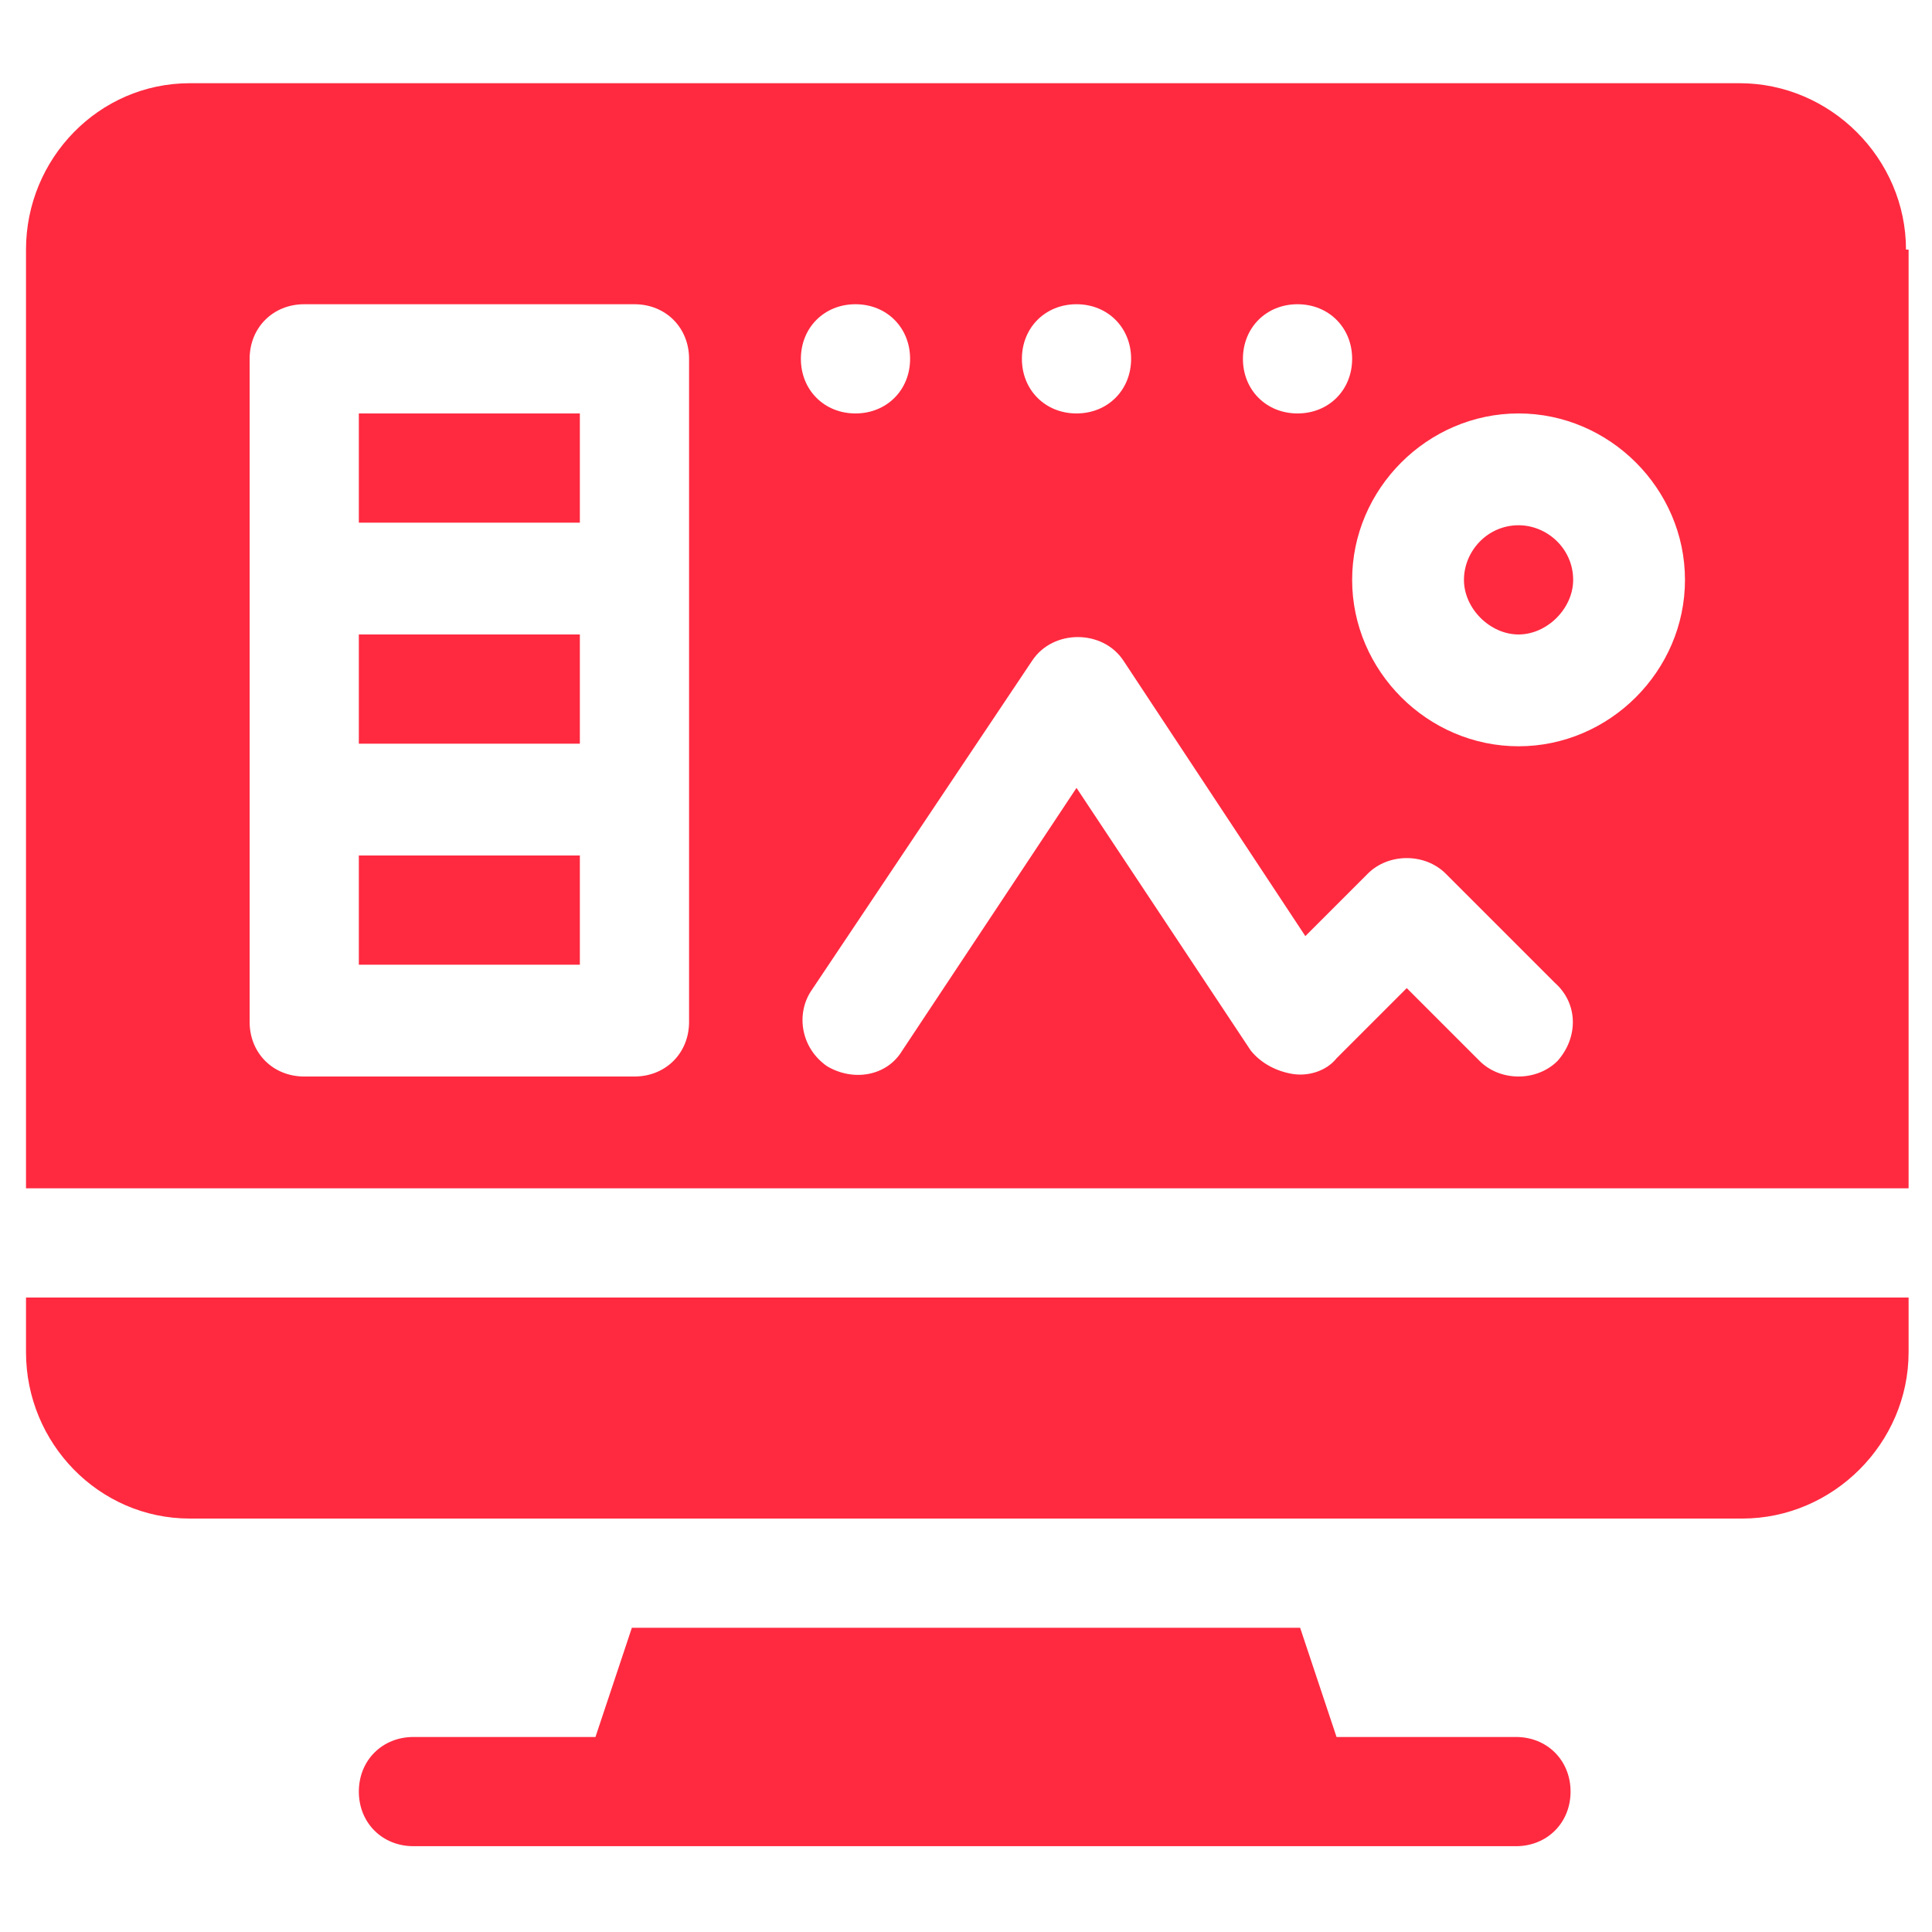
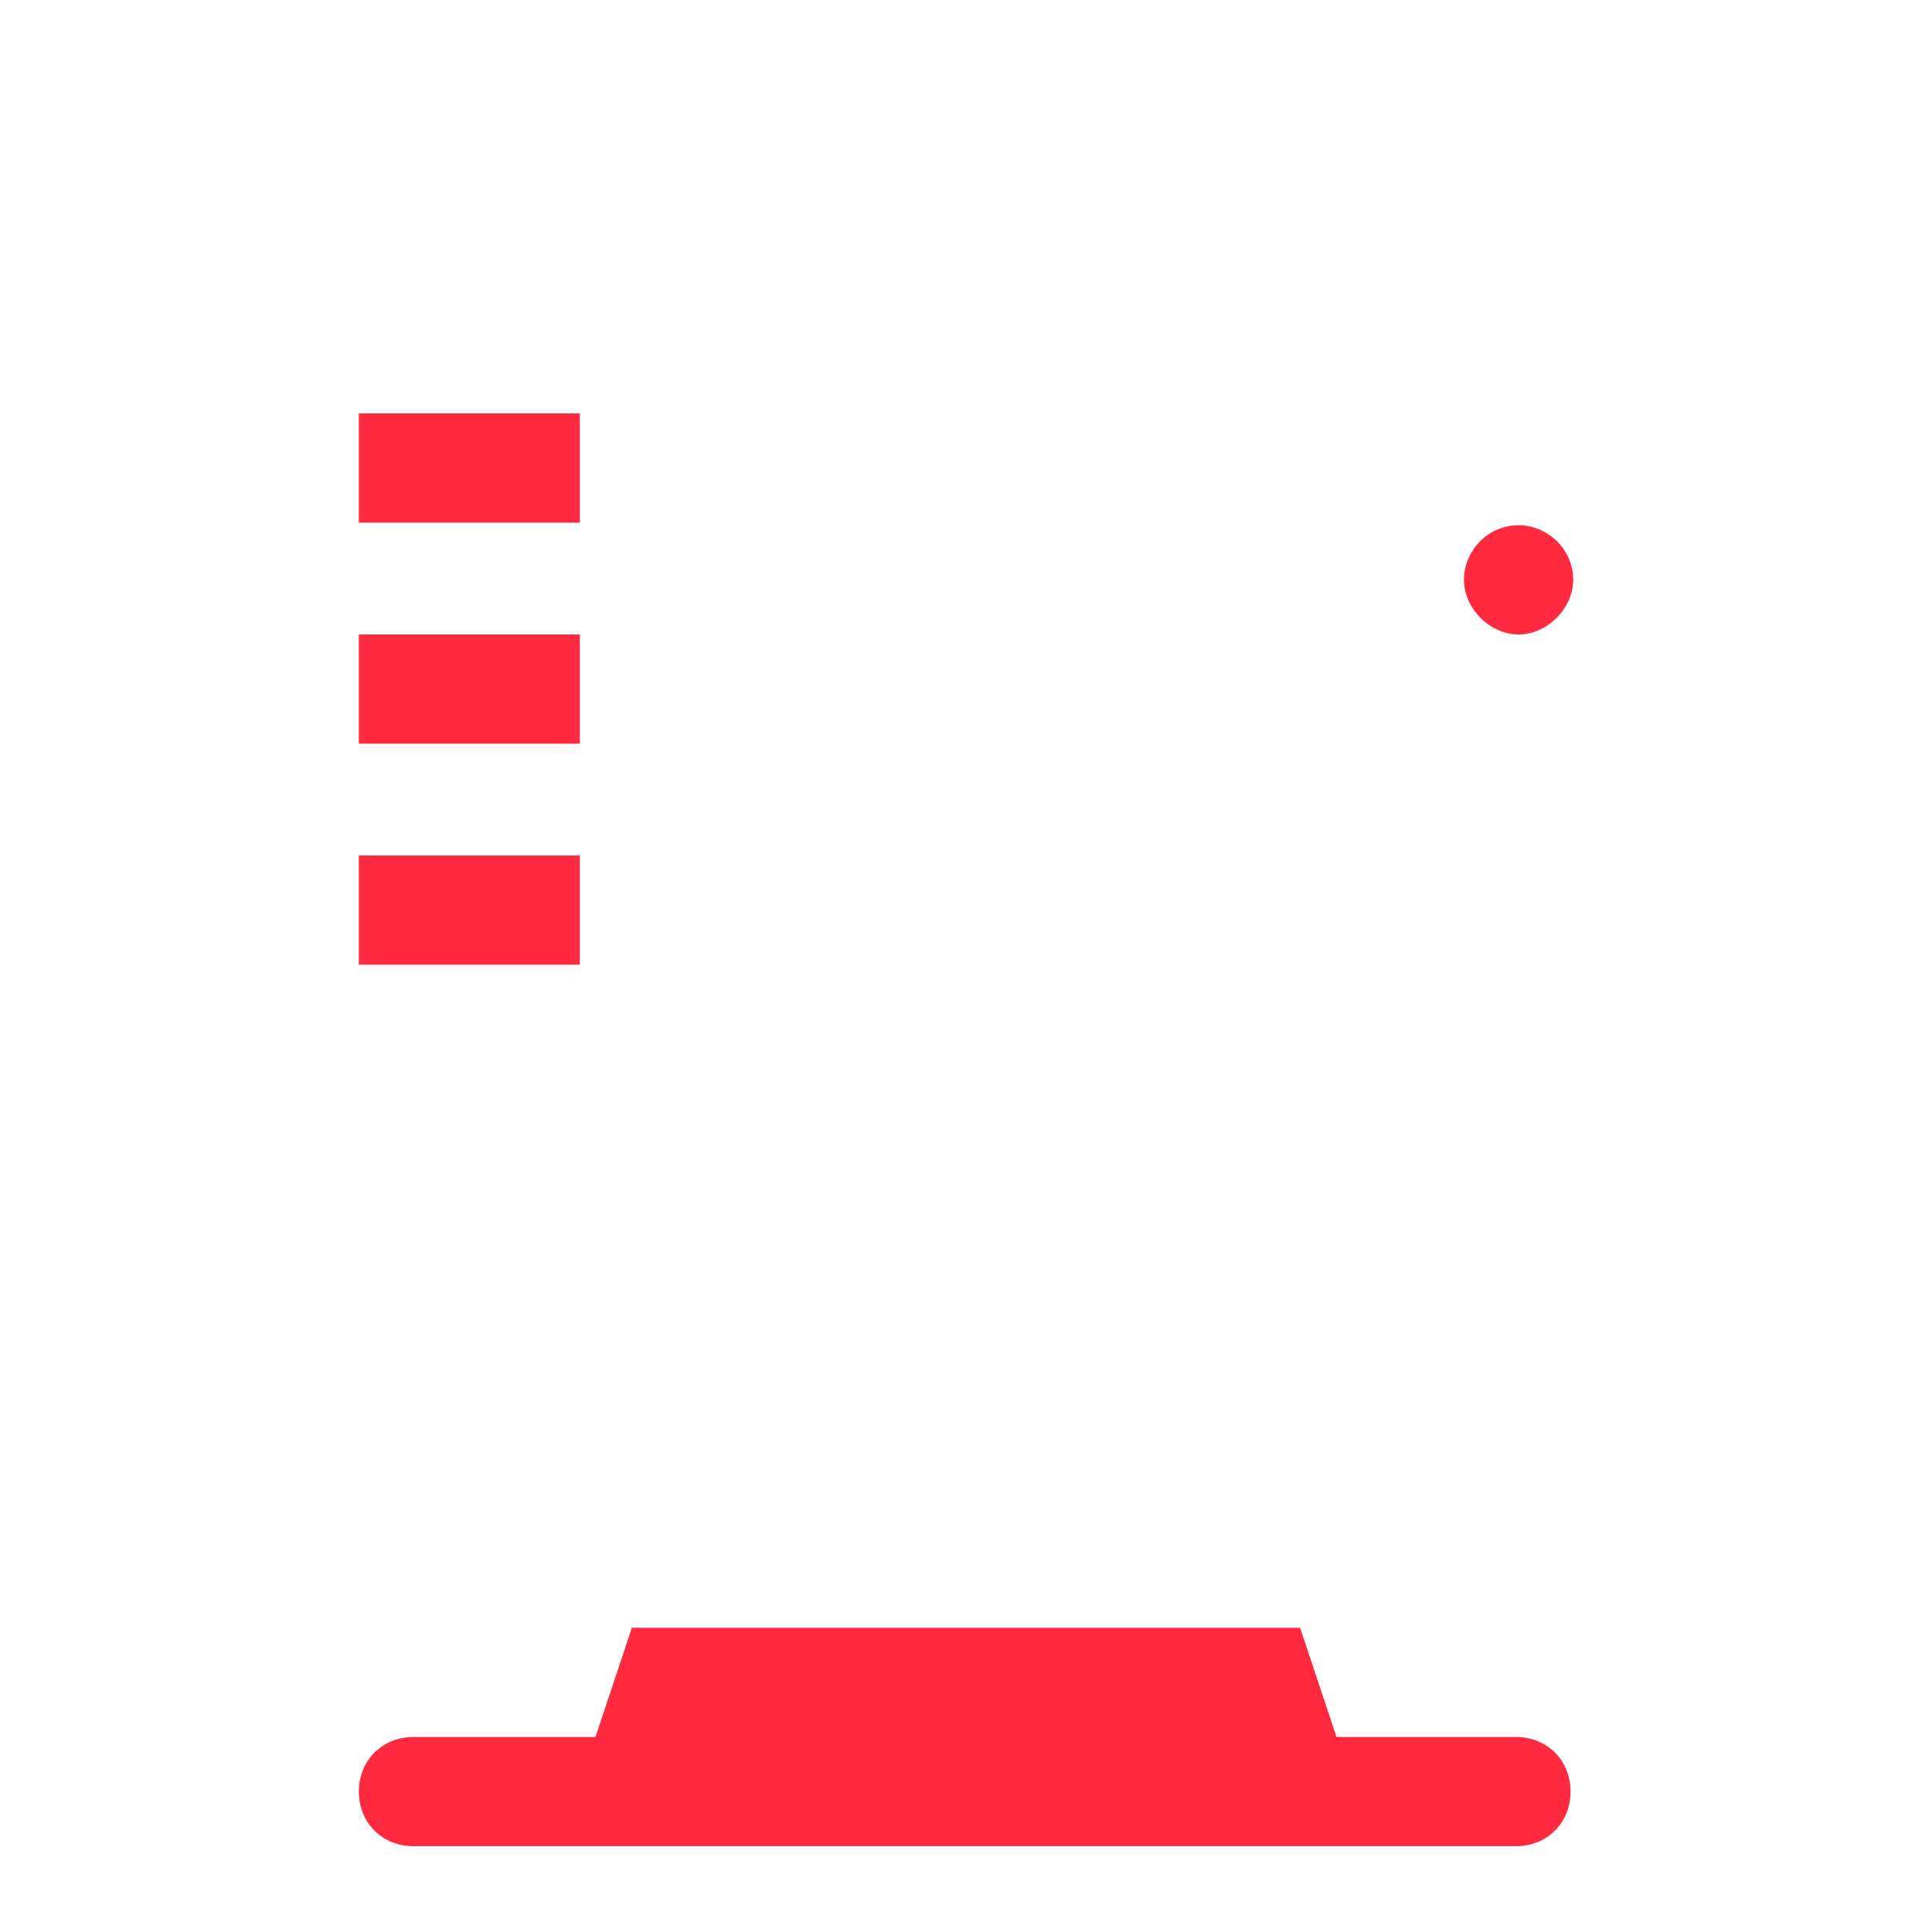
<svg xmlns="http://www.w3.org/2000/svg" version="1.1" id="Layer_1" x="0px" y="0px" width="74.3px" height="74.3px" viewBox="0 0 74.3 74.3" style="enable-background:new 0 0 74.3 74.3;" xml:space="preserve">
  <style type="text/css">
	.st0{fill:#FF2A40;}
	.st1{opacity:0.25;fill:#FFFFFF;enable-background:new    ;}
	.st2{opacity:0.15;fill:#FFFFFF;enable-background:new    ;}
</style>
  <g>
    <path class="st0" d="M51.4,66.8L50,62.6H24.3l-1.4,4.2h-7c-1.2,0-2.1,0.9-2.1,2.1s0.9,2.1,2.1,2.1h42.4c1.2,0,2.1-0.9,2.1-2.1   s-0.9-2.1-2.1-2.1H51.4z M13.8,24.4h8.5v4.2h-8.5V24.4z M13.8,15.9h8.5v4.2h-8.5V15.9z M13.8,32.9h8.5v4.2h-8.5V32.9z M58.4,20.2   c-1.2,0-2.1,1-2.1,2.1s1,2.1,2.1,2.1s2.1-1,2.1-2.1C60.5,21.1,59.5,20.2,58.4,20.2z" />
-     <path class="st0" d="M73.3,9.6c0-3.5-2.9-6.4-6.4-6.4H7.3C3.8,3.2,1,6.1,1,9.6v36.1h72.4V9.6z M49.9,11.7c1.2,0,2.1,0.9,2.1,2.1   s-0.9,2.1-2.1,2.1s-2.1-0.9-2.1-2.1S48.7,11.7,49.9,11.7z M41.4,11.7c1.2,0,2.1,0.9,2.1,2.1s-0.9,2.1-2.1,2.1s-2.1-0.9-2.1-2.1   S40.2,11.7,41.4,11.7z M26.5,39.3c0,1.2-0.9,2.1-2.1,2.1H11.7c-1.2,0-2.1-0.9-2.1-2.1V13.8c0-1.2,0.9-2.1,2.1-2.1h12.7   c1.2,0,2.1,0.9,2.1,2.1V39.3z M32.9,11.7c1.2,0,2.1,0.9,2.1,2.1s-0.9,2.1-2.1,2.1c-1.2,0-2.1-0.9-2.1-2.1S31.7,11.7,32.9,11.7z    M59.9,40.8c-0.8,0.8-2.2,0.8-3,0L54.1,38l-2.7,2.7c-0.4,0.5-1.1,0.7-1.7,0.6c-0.6-0.1-1.2-0.4-1.6-0.9l-6.7-10.1l-6.7,10.1   c-0.6,1-1.9,1.2-2.9,0.6c-1-0.7-1.2-2-0.6-2.9l8.5-12.7c0.8-1.2,2.7-1.2,3.5,0l7,10.6l2.4-2.4c0.8-0.8,2.2-0.8,3,0l4.2,4.2   C60.7,38.6,60.7,39.9,59.9,40.8L59.9,40.8z M58.4,28.7c-3.5,0-6.4-2.9-6.4-6.4s2.9-6.4,6.4-6.4s6.4,2.9,6.4,6.4   S61.9,28.7,58.4,28.7z M7.3,58.4H67c3.5,0,6.4-2.9,6.4-6.4v-2.1H1V52C1,55.5,3.8,58.4,7.3,58.4z" />
  </g>
</svg>